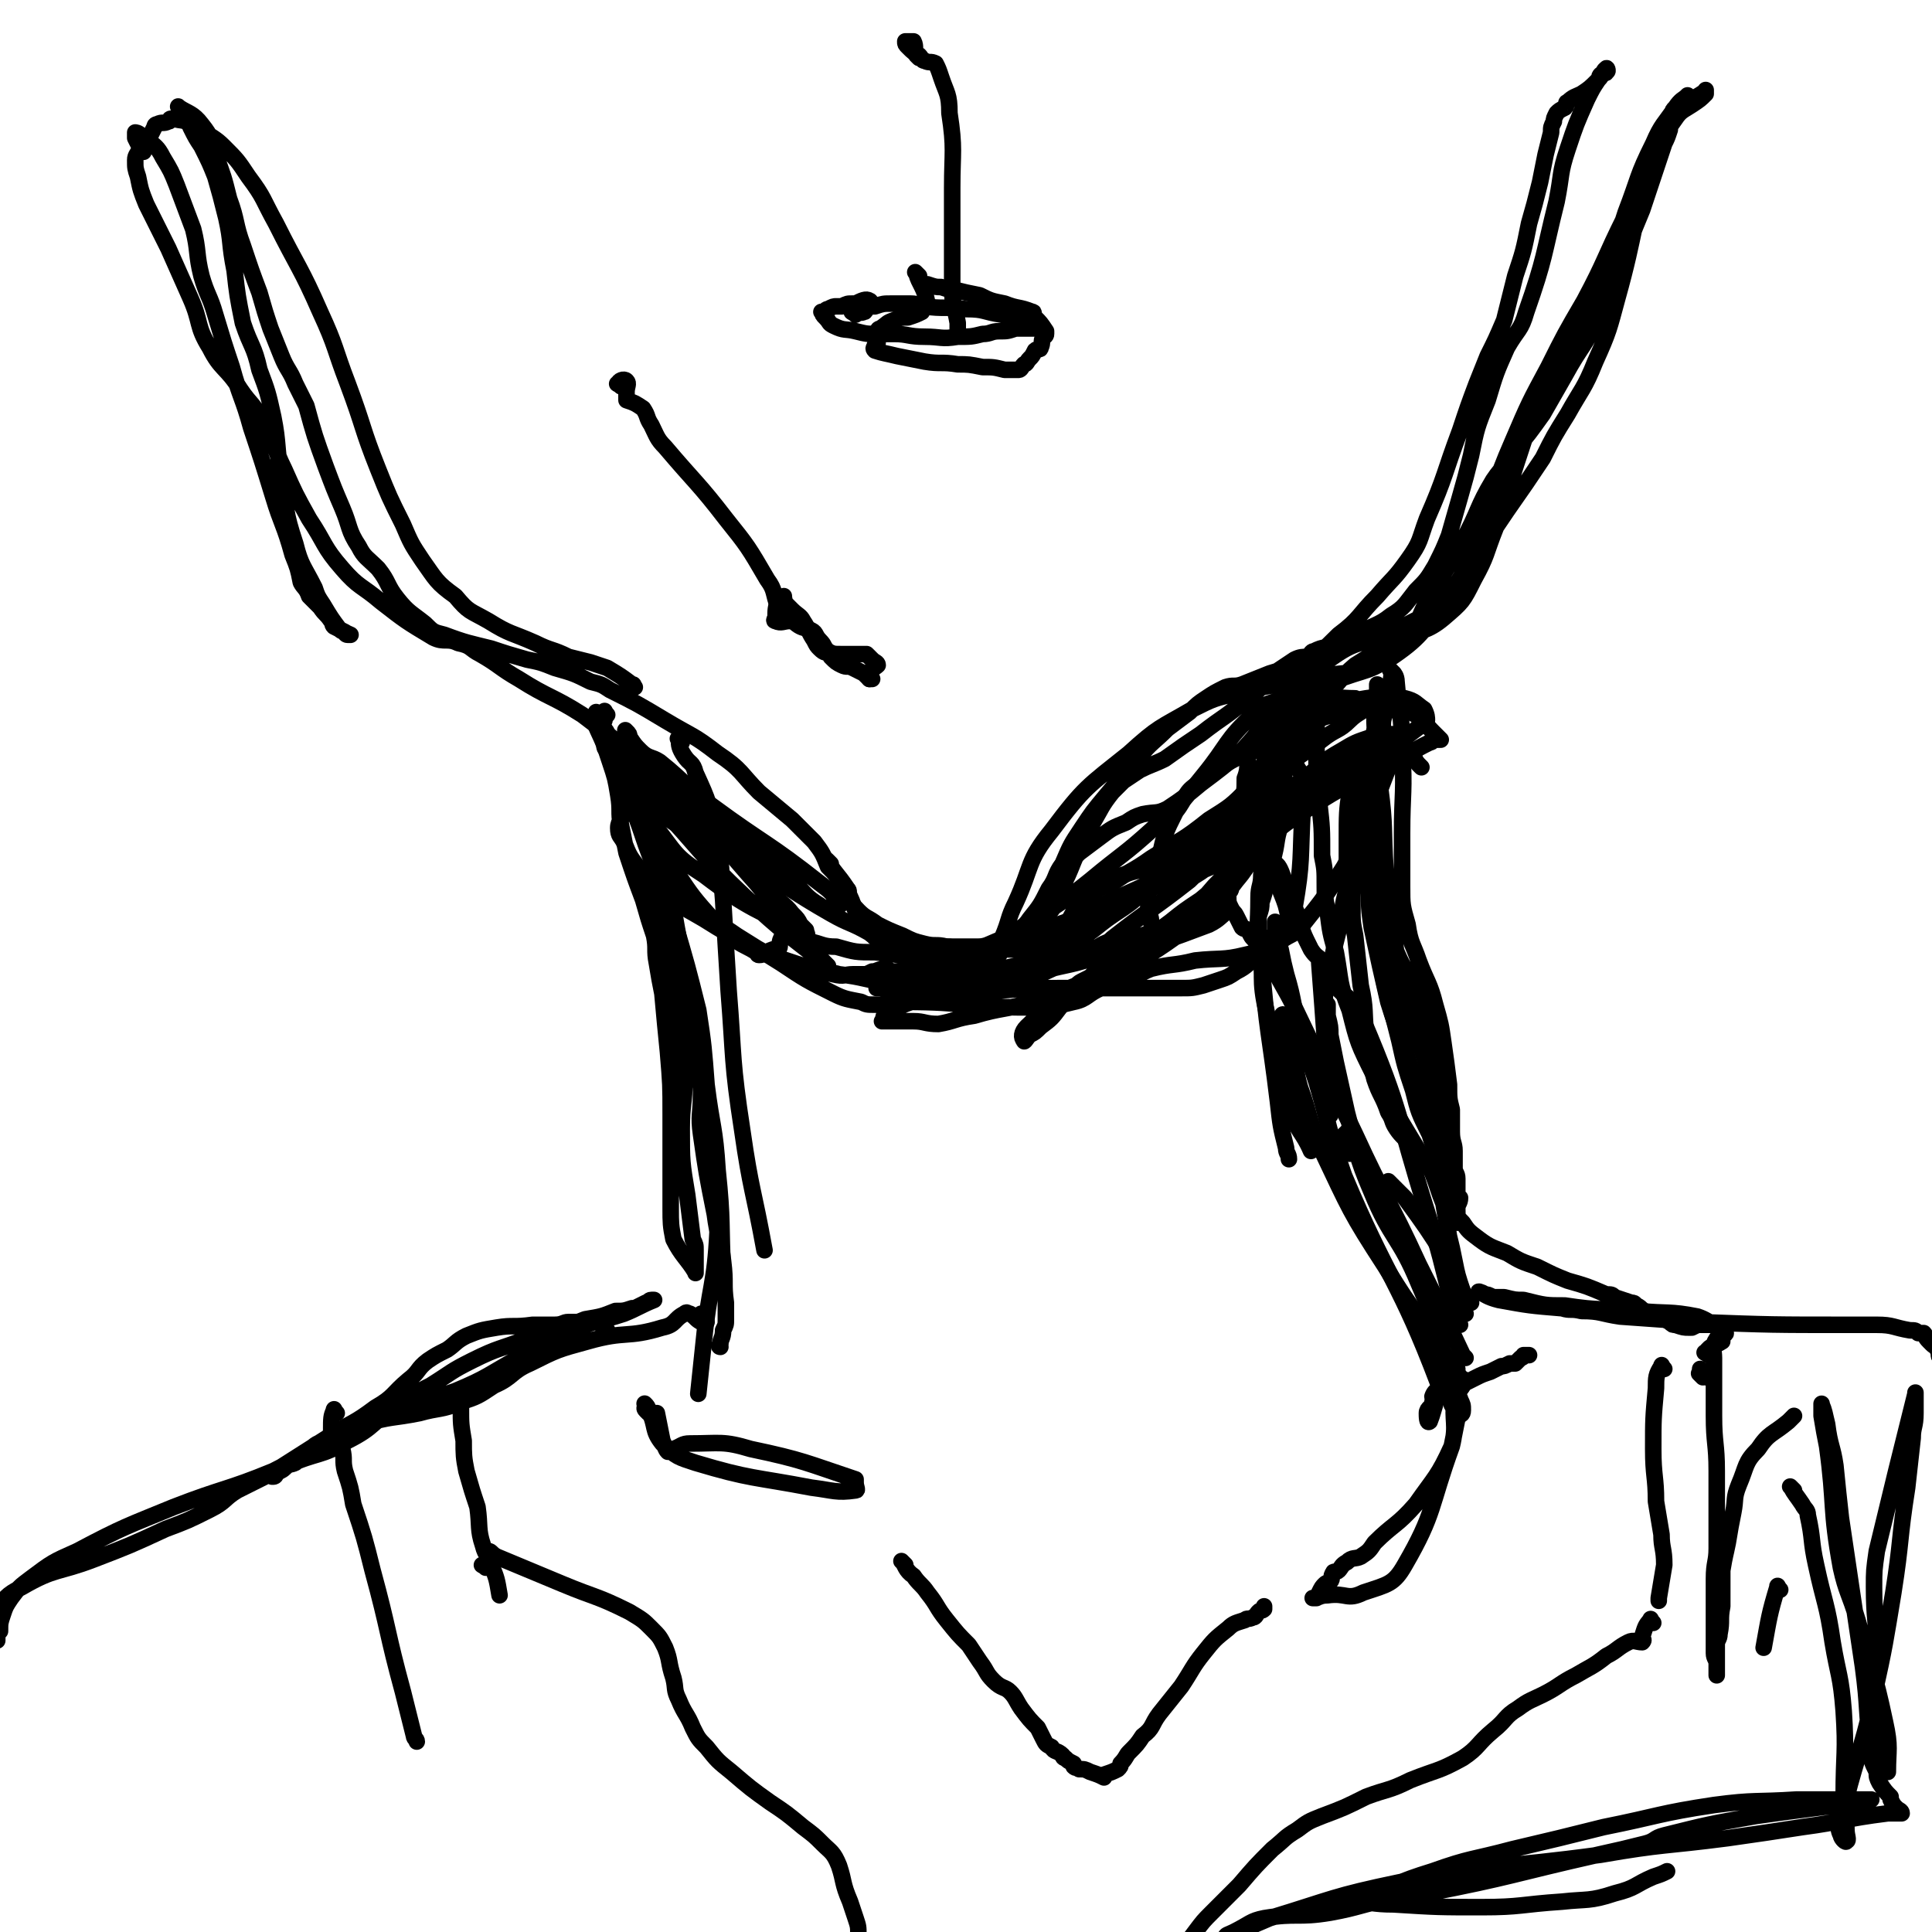
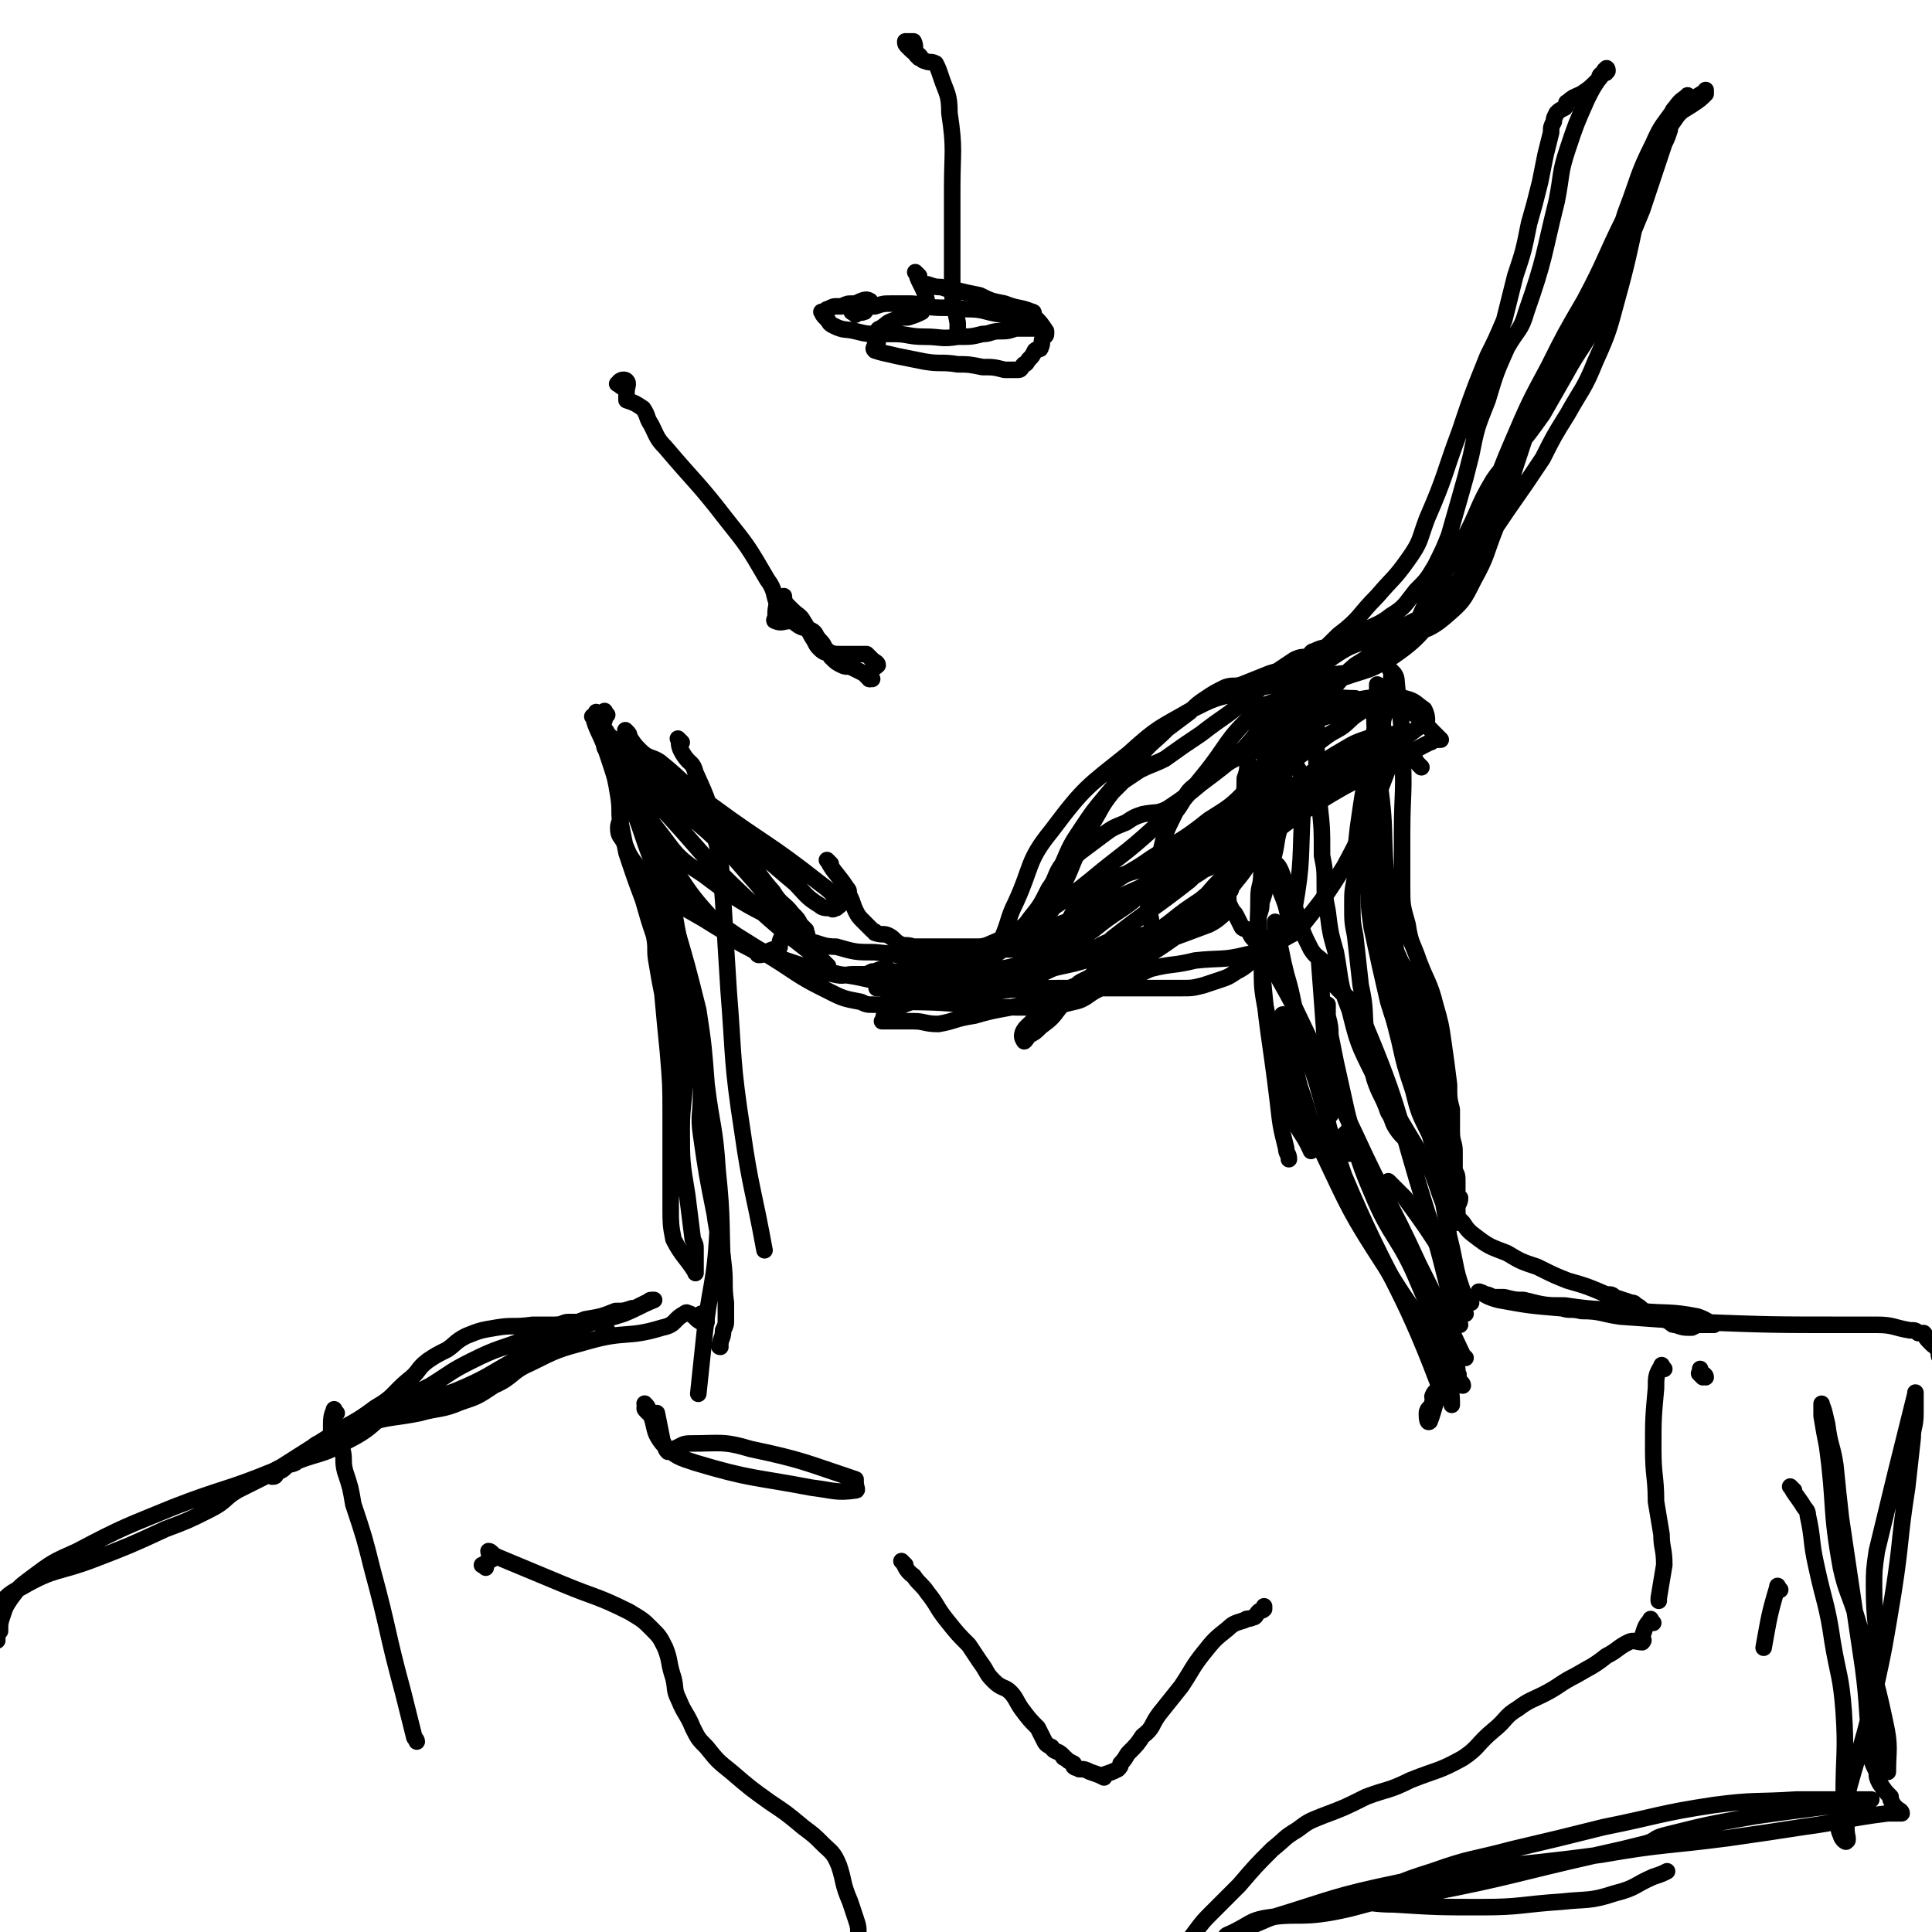
<svg xmlns="http://www.w3.org/2000/svg" viewBox="0 0 700 700" version="1.1">
  <g fill="none" stroke="#000000" stroke-width="6" stroke-linecap="round" stroke-linejoin="round">
    <path d="M247,269c-1,-1 -2,-2 -1,-1 0,2 0,3 2,6 2,3 3,2 4,6 5,11 5,11 7,23 3,11 2,12 3,23 1,17 1,17 2,33 2,25 1,25 5,51 3,21 4,21 8,43 " />
    <path d="M216,261c-1,-1 -2,-2 -1,-1 1,4 2,5 4,10 0,1 0,1 1,2 4,6 5,6 8,12 5,12 5,12 9,24 4,13 4,13 7,25 5,17 5,17 9,33 2,13 2,14 3,27 2,16 3,15 4,31 2,19 1,19 2,38 " />
    <path d="M220,259c-1,-1 -1,-2 -1,-1 -1,0 0,2 0,3 -1,0 -3,-3 -3,-3 0,2 2,3 3,6 3,10 3,10 7,20 4,11 4,10 8,22 3,8 3,8 5,17 5,17 6,17 10,35 4,16 3,16 6,33 2,11 2,11 3,23 1,16 3,16 2,32 -1,20 -3,20 -5,40 -1,9 -1,10 -2,19 " />
    <path d="M225,284c-1,-1 -2,-2 -1,-1 0,4 2,5 2,10 0,4 -2,4 -2,7 0,3 1,3 2,5 2,5 2,5 5,9 2,3 3,3 5,7 3,7 2,7 4,15 2,11 2,11 4,22 2,9 2,9 3,18 1,7 1,7 1,15 0,9 -1,9 -1,18 0,12 0,12 2,24 1,8 1,8 2,16 1,2 1,2 1,4 0,3 0,3 0,6 0,1 0,3 0,2 -3,-5 -5,-6 -8,-12 -1,-5 -1,-6 -1,-11 0,-7 0,-7 0,-15 0,-9 0,-9 0,-19 0,-11 0,-11 -1,-23 -1,-10 -1,-10 -2,-21 -1,-5 -1,-5 -2,-11 -1,-5 0,-5 -1,-10 -2,-6 -2,-6 -4,-13 -3,-8 -3,-8 -6,-17 -1,-5 -1,-5 -2,-10 -1,-5 0,-5 -1,-11 -1,-6 -1,-6 -3,-12 -1,-3 -1,-3 -2,-6 -1,-4 -1,-4 -2,-7 0,-1 -1,-1 -1,-1 0,-1 0,-2 0,-1 6,12 7,13 13,27 5,10 4,11 8,21 2,7 3,7 5,13 2,7 2,7 3,13 2,11 2,11 3,22 2,9 1,9 3,19 1,7 1,6 2,13 1,4 1,4 1,7 0,8 -1,8 0,15 2,14 2,14 5,29 1,8 2,8 3,17 1,8 0,8 1,15 0,3 0,3 0,6 0,2 0,2 -1,4 0,3 -1,3 -1,5 -1,1 0,1 0,1 " />
    <path d="M505,244c-1,-1 -2,-2 -1,-1 0,1 0,1 1,3 0,1 0,1 0,2 0,0 0,0 0,0 -2,3 -3,3 -4,6 -3,9 -3,9 -4,19 -3,13 -3,13 -5,27 -1,9 -1,9 -1,18 -1,5 -1,5 -1,10 0,6 0,6 1,11 1,9 1,9 2,18 2,9 1,9 2,18 1,8 1,8 3,16 2,6 3,6 5,12 2,3 1,3 3,6 2,3 3,3 5,6 2,2 2,3 4,5 1,1 1,1 3,3 1,1 1,1 2,2 1,1 1,1 2,2 0,0 0,0 1,1 1,2 0,2 1,4 0,0 1,0 1,1 0,0 0,1 0,2 0,1 1,1 1,2 0,1 0,2 0,1 0,-2 0,-2 0,-5 -1,-5 -1,-5 -2,-9 -3,-7 -4,-6 -6,-13 -4,-8 -4,-8 -6,-16 -3,-9 -3,-9 -5,-18 -2,-8 -2,-8 -4,-15 -2,-8 -2,-8 -3,-17 -1,-21 -1,-21 -1,-42 0,-10 0,-10 0,-19 0,-6 0,-6 1,-12 0,-4 0,-4 1,-8 0,-3 0,-3 1,-6 0,-1 1,-1 1,-3 0,-1 0,-1 0,-2 0,-2 1,-2 1,-4 0,0 0,0 0,-1 0,-2 0,-4 1,-4 0,0 1,1 1,3 1,12 2,12 2,24 1,16 0,16 0,31 0,10 0,10 0,19 0,7 0,7 2,14 1,7 2,7 4,13 3,8 4,8 6,16 2,7 2,7 3,14 1,7 1,7 2,15 0,5 0,5 1,9 0,4 0,4 0,8 0,4 1,4 1,7 0,3 0,3 0,6 0,2 1,2 1,4 0,1 0,1 0,2 0,2 0,2 0,3 0,1 0,1 0,2 0,1 0,1 0,2 0,1 0,1 0,2 0,2 0,2 0,3 0,1 0,2 0,2 0,-3 -1,-4 -1,-8 -1,-6 0,-6 -2,-12 -1,-9 -1,-9 -3,-18 -3,-11 -3,-11 -6,-22 -3,-9 -4,-9 -6,-17 -3,-10 -3,-10 -4,-20 -2,-15 -2,-15 -4,-31 -1,-15 0,-15 -2,-30 0,-7 0,-7 -1,-14 -1,-7 -1,-7 -1,-13 0,-3 1,-3 1,-6 0,-1 0,-2 0,-3 0,-1 0,-1 0,-1 0,11 1,12 1,24 0,15 0,15 0,30 0,8 0,8 0,16 0,4 0,4 1,8 0,5 0,5 2,10 1,4 1,4 3,9 3,7 4,7 7,14 2,7 2,7 4,14 2,6 1,6 3,12 1,4 1,4 2,8 1,4 1,4 1,8 1,3 1,3 1,7 1,3 1,3 1,6 1,3 0,3 1,6 0,1 1,0 1,1 0,3 0,3 0,6 0,2 0,2 0,4 0,2 1,2 2,3 0,2 -1,2 -1,4 0,3 0,3 2,5 2,3 2,3 6,6 4,3 5,3 10,5 5,3 5,3 11,5 6,3 6,3 11,5 7,2 7,2 14,5 2,0 2,0 3,1 3,1 3,1 6,2 2,0 1,1 2,1 2,1 2,2 3,2 2,2 2,1 4,2 3,1 3,1 5,2 1,1 1,1 2,1 3,1 3,1 5,1 1,0 1,0 1,0 2,-1 2,-1 3,-1 2,0 2,0 3,0 1,0 2,0 2,0 -2,-1 -3,-2 -6,-3 -10,-2 -11,-1 -21,-2 -14,-1 -14,0 -27,-2 -7,0 -7,0 -15,-2 -3,0 -3,0 -7,-1 -2,0 -2,0 -4,0 -2,-1 -2,-1 -3,-1 -1,-1 -3,-1 -2,-1 2,1 3,2 7,3 11,2 11,2 23,3 3,1 3,0 7,1 7,0 7,1 14,2 14,1 14,1 28,2 27,1 27,1 55,1 5,0 5,0 10,0 6,0 6,1 12,2 2,0 2,0 3,1 1,0 1,0 2,0 1,1 0,1 2,3 0,0 0,0 1,1 0,0 0,0 0,0 1,1 2,1 2,2 1,2 0,2 1,3 0,1 1,1 1,1 " />
    <path d="M256,479c-1,-1 -1,-1 -1,-1 -1,-1 -1,-2 -1,-2 0,0 0,1 0,2 0,0 0,1 0,1 -2,-1 -2,-2 -4,-3 -1,0 -1,-1 -2,0 -4,2 -3,4 -8,5 -13,4 -13,1 -27,5 -11,3 -11,3 -21,8 -7,3 -6,5 -13,8 -6,4 -6,4 -12,6 -7,3 -8,2 -15,4 -10,2 -10,1 -20,4 -7,2 -7,2 -14,6 -4,1 -4,2 -7,4 -2,1 -2,2 -4,4 -2,1 -2,0 -4,2 0,0 0,0 0,0 -1,1 -2,1 -3,2 0,0 0,1 -1,1 0,0 -1,0 0,0 1,-2 2,-3 5,-4 11,-5 12,-3 22,-9 10,-5 9,-7 18,-13 6,-4 6,-4 12,-7 8,-5 7,-5 15,-9 10,-5 10,-4 20,-8 11,-3 11,-3 21,-7 6,-1 6,-1 11,-3 3,0 3,0 6,-1 0,0 0,0 1,0 2,-1 2,-1 4,-2 1,0 1,-1 2,-1 0,0 1,0 1,0 -5,2 -6,3 -11,5 -9,3 -10,2 -18,6 -10,4 -10,5 -20,10 -11,6 -11,7 -23,12 -14,5 -14,4 -28,9 -10,4 -9,4 -19,9 -9,5 -9,6 -19,11 -17,7 -18,6 -36,13 -17,7 -18,7 -35,16 -9,4 -9,4 -17,10 -4,3 -4,3 -7,7 -2,3 -2,3 -3,6 -1,3 -1,3 -1,6 -1,1 -1,1 -1,2 0,1 0,2 0,1 -1,-2 -2,-3 -2,-6 0,-2 0,-3 1,-4 4,-5 4,-6 10,-9 12,-7 13,-5 26,-10 13,-5 13,-5 26,-11 8,-3 8,-3 16,-7 6,-3 5,-4 10,-7 6,-3 6,-3 12,-6 11,-7 11,-7 22,-14 8,-5 8,-4 16,-10 7,-4 6,-5 12,-10 4,-3 3,-4 7,-7 3,-2 3,-2 7,-4 3,-2 3,-3 7,-5 5,-2 5,-2 11,-3 6,-1 6,0 13,-1 4,0 4,0 8,0 3,0 3,-1 5,-1 1,0 1,0 2,0 1,0 1,0 2,0 2,0 2,-1 3,-1 1,0 1,0 2,0 3,2 3,2 5,4 " />
    <path d="M328,567c-1,-1 -2,-2 -1,-1 1,1 1,3 4,5 2,3 3,3 5,6 4,5 3,5 7,10 4,5 4,5 8,9 2,3 2,3 4,6 3,4 2,4 5,7 3,3 4,2 6,4 2,2 2,3 4,6 3,4 3,4 6,7 1,2 1,2 2,4 1,2 1,2 3,3 1,2 2,1 4,3 0,0 0,1 1,1 1,1 1,1 3,2 0,0 0,0 0,1 1,1 1,0 2,1 2,0 2,0 4,1 3,1 3,1 5,2 0,0 0,-1 0,-1 3,-1 3,-1 5,-2 1,-1 1,-1 1,-2 2,-2 2,-3 3,-4 3,-3 3,-3 5,-6 4,-3 3,-4 6,-8 4,-5 4,-5 8,-10 4,-6 4,-7 8,-12 4,-5 4,-5 9,-9 2,-2 3,-2 6,-3 1,-1 1,0 3,-1 1,0 1,-1 2,-2 1,-1 1,0 2,-1 0,-1 0,-1 0,-1 " />
    <path d="M235,512c-1,-1 -1,-1 -1,-1 -1,-1 0,-1 0,-2 0,0 -1,-1 0,0 0,0 1,1 1,2 3,6 1,7 5,12 5,5 6,5 12,7 20,6 21,5 42,9 8,1 9,2 16,1 1,0 0,-1 0,-3 0,-1 0,-1 0,-1 -18,-6 -19,-7 -38,-11 -10,-3 -11,-2 -22,-2 -3,0 -3,1 -6,2 -1,0 -1,1 -2,1 0,0 0,0 0,0 -1,-1 -1,-2 -2,-4 -1,-5 -1,-5 -2,-10 " />
-     <path d="M531,501c-1,-1 -1,-2 -1,-1 -2,2 -2,3 -3,7 -1,8 1,9 -1,17 -5,11 -6,11 -13,21 -7,8 -8,7 -15,14 -2,3 -2,3 -5,5 -2,1 -3,0 -5,2 -2,1 -2,2 -3,3 -1,1 -2,0 -2,1 -1,1 0,2 -1,3 -1,1 -1,0 -2,1 -1,1 -1,1 -2,3 0,1 -1,1 -1,2 -1,0 -2,0 -1,0 2,0 2,-1 5,-1 7,-1 7,2 13,-1 9,-3 11,-3 15,-10 11,-19 9,-21 17,-43 1,-5 1,-5 2,-10 1,-2 2,-1 2,-3 0,-2 0,-2 -1,-4 0,-1 -1,-1 -1,-2 0,-1 1,-1 2,-3 0,-1 0,-1 1,-1 2,-1 2,-1 4,-2 2,-1 2,-1 5,-2 2,-1 2,-1 4,-2 1,0 1,0 3,-1 1,0 1,0 2,0 1,-1 1,-1 2,-2 1,0 1,-1 1,-1 1,0 1,0 2,0 " />
-     <path d="M167,506c-1,-1 -2,-2 -1,-1 0,1 0,2 1,4 0,1 0,1 0,1 0,6 0,6 1,12 0,5 0,6 1,11 2,7 2,7 4,13 1,7 0,8 2,14 1,4 2,3 3,7 2,5 2,5 3,11 " />
    <path d="M122,512c-1,-1 -1,-2 -1,-1 -1,2 -1,3 -1,7 0,3 0,3 1,5 1,1 2,0 3,2 1,4 0,4 1,8 2,6 2,6 3,12 4,12 4,12 7,24 6,22 5,22 11,44 2,8 2,8 4,16 0,1 1,1 1,2 " />
    <path d="M176,568c-1,-1 -2,-1 -1,-1 1,-1 2,-1 3,-2 1,0 0,-1 0,-1 -1,-1 -1,-2 -1,-2 1,0 1,1 3,2 12,5 12,5 24,10 12,5 12,4 24,10 5,3 5,3 8,6 3,3 3,3 5,7 2,5 1,5 3,11 1,4 0,4 2,8 2,5 3,5 5,10 2,4 2,4 5,7 4,5 4,5 9,9 7,6 7,6 14,11 6,4 6,4 12,9 4,3 4,3 7,6 3,3 4,3 6,8 2,6 1,6 4,13 1,3 1,3 2,6 1,3 1,3 1,6 " />
    <path d="M603,496c-1,-1 -1,-2 -1,-1 -2,3 -2,4 -2,8 -1,11 -1,11 -1,22 0,10 1,10 1,19 1,6 1,6 2,12 0,5 1,5 1,11 -1,6 -1,6 -2,12 0,0 0,0 0,1 " />
    <path d="M617,499c-1,-1 -2,-2 -1,-1 0,0 1,1 2,1 0,-1 -1,-1 -2,-2 0,-1 0,-1 0,-1 " />
    <path d="M645,576c-1,-1 -1,-2 -1,-1 -3,10 -3,11 -5,22 " />
-     <path d="M619,491c-1,-1 -2,-1 -1,-1 2,-3 3,-2 6,-4 0,-1 -1,-1 -1,-1 1,-1 3,-2 2,-2 0,0 -2,0 -3,2 -2,3 -1,4 -1,7 0,11 0,11 0,21 0,10 1,10 1,20 0,9 0,9 0,18 0,5 0,5 0,10 0,5 -1,5 -1,11 0,4 0,4 0,9 0,4 0,4 0,8 0,3 0,3 0,6 0,2 0,2 0,4 0,2 1,2 1,4 0,1 0,1 0,2 0,1 0,2 0,2 0,-3 0,-4 0,-7 0,-2 0,-2 0,-4 0,-2 1,-2 1,-4 1,-5 0,-5 1,-10 0,-7 0,-7 0,-13 1,-6 1,-5 2,-10 1,-6 1,-6 2,-11 1,-5 0,-5 2,-10 3,-7 2,-8 7,-13 4,-6 5,-5 11,-10 1,-1 1,-1 2,-2 " />
    <path d="M599,588c-1,-1 -1,-2 -1,-1 -2,2 -2,3 -3,6 0,1 1,1 0,2 -2,0 -3,-1 -5,0 -4,2 -4,3 -8,5 -5,4 -6,4 -11,7 -6,3 -6,4 -12,7 -4,2 -5,2 -9,5 -5,3 -4,4 -9,8 -6,5 -5,6 -11,10 -9,5 -9,4 -19,8 -8,4 -8,3 -16,6 -8,4 -8,4 -16,7 -5,2 -5,2 -9,5 -5,3 -4,3 -9,7 -6,6 -6,6 -12,13 -5,5 -5,5 -10,10 -3,3 -3,3 -6,7 -3,4 -3,4 -5,8 -3,4 -4,4 -6,8 -3,5 -3,5 -5,11 -1,4 -1,4 -1,8 0,4 0,4 0,7 0,3 -1,3 -1,5 0,3 0,3 -1,7 0,1 0,1 0,3 0,2 -1,3 0,5 1,2 2,1 3,3 " />
-     <path d="M52,55c-1,-1 -1,-1 -1,-1 -1,-2 -1,-2 -2,-4 0,-1 0,-2 0,-2 0,0 1,0 2,1 1,1 1,0 3,2 2,2 3,2 5,6 3,5 3,5 5,10 3,8 3,8 6,16 2,8 1,9 3,17 2,7 3,7 5,14 3,10 3,10 6,19 3,11 4,11 7,22 4,12 4,12 8,25 3,10 4,10 7,21 2,5 2,5 3,10 1,2 2,2 3,5 2,2 2,2 4,4 2,3 2,2 4,5 1,1 0,1 1,2 2,1 2,1 4,2 0,0 0,1 1,1 0,0 1,0 1,0 -2,-1 -3,-1 -4,-2 -3,-4 -3,-4 -6,-9 -2,-3 -2,-3 -3,-6 -4,-8 -5,-8 -7,-16 -4,-12 -3,-12 -5,-24 -2,-11 -1,-12 -3,-22 -2,-9 -2,-9 -5,-17 -2,-9 -3,-8 -6,-17 -2,-10 -2,-10 -3,-19 -2,-10 -1,-10 -3,-19 -2,-8 -2,-8 -4,-15 -2,-5 -2,-5 -5,-11 -2,-3 -2,-3 -4,-7 0,-1 0,-1 -1,-2 -1,-2 -1,-2 -3,-4 0,-1 -1,-2 0,-1 3,2 5,2 8,6 4,5 3,5 5,11 3,8 3,8 5,16 3,8 2,9 5,17 3,9 3,9 6,17 2,7 2,7 4,13 2,5 2,5 4,10 2,5 3,5 5,10 2,4 2,4 4,8 3,11 3,11 7,22 3,8 3,8 6,15 3,7 2,8 6,14 2,4 3,4 7,8 4,5 3,6 7,11 4,5 5,5 10,9 3,3 3,3 7,4 8,3 9,3 17,5 6,2 6,2 13,4 5,1 5,1 10,3 7,2 7,2 13,5 4,1 4,1 7,3 10,5 10,5 20,11 10,6 10,5 19,12 9,6 8,7 15,14 6,5 6,5 12,10 4,4 4,4 8,8 3,4 3,4 5,9 3,3 3,3 5,7 3,4 2,5 6,9 3,3 3,2 7,5 4,2 4,2 9,4 4,2 4,2 8,3 4,1 4,0 8,1 3,0 3,1 7,2 2,0 2,0 4,1 2,0 2,0 5,0 1,0 1,0 1,0 1,0 2,0 2,0 -3,0 -4,1 -7,1 -3,0 -3,0 -7,-1 -6,-1 -6,-1 -12,-2 -6,-1 -7,1 -13,-1 -5,-1 -4,-2 -8,-5 -7,-4 -7,-3 -14,-7 -14,-8 -14,-9 -28,-17 -11,-6 -11,-6 -21,-12 -6,-3 -7,-3 -12,-7 -3,-3 -2,-3 -4,-7 -5,-6 -3,-7 -8,-14 -7,-8 -8,-8 -17,-15 -11,-7 -12,-6 -23,-13 -7,-4 -7,-5 -14,-9 -4,-2 -3,-3 -8,-4 -4,-2 -5,0 -9,-2 -10,-6 -10,-6 -19,-13 -7,-6 -8,-5 -14,-12 -7,-8 -6,-9 -12,-18 -5,-9 -5,-9 -9,-18 -4,-8 -3,-9 -8,-17 -3,-7 -4,-6 -8,-12 -5,-8 -7,-7 -11,-15 -5,-8 -3,-9 -7,-18 -4,-9 -4,-9 -8,-18 -4,-8 -4,-8 -8,-16 -2,-5 -2,-5 -3,-10 -1,-3 -1,-3 -1,-6 0,-2 1,-2 2,-5 1,-1 2,-1 3,-3 1,-2 1,-2 2,-4 0,-1 1,-1 1,-1 2,-1 2,0 4,-1 1,0 0,-1 1,-1 0,0 0,0 1,0 3,1 3,0 6,2 2,1 2,1 4,2 4,3 5,3 8,6 5,5 5,5 9,11 6,8 5,8 10,17 8,16 9,16 16,32 6,13 5,13 10,26 6,16 5,16 11,31 4,10 4,10 9,20 3,7 3,7 7,13 5,7 5,8 12,13 5,6 5,5 12,9 8,5 8,4 17,8 6,3 6,2 12,5 4,1 4,1 8,2 3,1 3,1 6,2 5,3 5,3 9,6 1,0 0,0 1,1 " />
    <path d="M301,313c-1,-1 -2,-2 -1,-1 2,4 3,4 7,10 1,1 0,1 1,3 1,2 1,3 2,5 1,2 1,2 3,4 1,1 1,1 3,3 1,1 1,0 1,1 3,1 3,0 5,1 2,1 2,2 4,3 2,1 2,0 5,1 2,0 2,0 4,0 2,0 2,0 4,0 3,0 3,0 6,0 4,0 4,0 8,0 3,0 3,0 6,-1 4,-1 4,-1 7,-2 2,-1 1,-1 2,-2 3,-3 3,-2 5,-5 4,-5 4,-5 7,-11 3,-4 2,-5 5,-9 3,-7 3,-7 7,-13 4,-6 4,-6 9,-12 6,-7 5,-7 12,-14 4,-5 5,-5 10,-10 4,-3 4,-3 8,-6 3,-3 3,-3 6,-5 3,-2 3,-2 7,-4 3,-1 3,0 6,-1 5,-2 5,-2 10,-4 6,-2 7,-1 12,-4 7,-4 7,-4 13,-10 8,-6 7,-7 14,-14 6,-7 6,-6 11,-13 5,-7 4,-7 7,-15 7,-16 6,-16 12,-32 3,-9 3,-9 6,-17 2,-5 2,-5 4,-10 3,-6 3,-6 6,-13 2,-8 2,-8 4,-16 3,-9 3,-9 5,-19 2,-7 2,-7 4,-15 1,-5 1,-5 2,-10 1,-4 1,-4 2,-8 0,-2 0,-2 1,-4 0,-1 0,-1 1,-3 1,-1 1,-1 3,-2 1,-1 0,-2 1,-2 2,-2 3,-2 5,-3 3,-2 3,-2 6,-5 1,-1 0,-1 1,-2 1,-1 2,0 2,-1 1,0 0,-2 0,-1 -1,0 -1,2 -3,4 -2,3 -2,3 -4,7 -4,9 -4,9 -7,18 -3,9 -2,9 -4,19 -5,20 -4,20 -11,40 -2,7 -3,6 -7,13 -4,9 -4,9 -7,19 -4,10 -4,10 -6,20 -2,8 -2,8 -4,15 -2,7 -2,7 -4,14 -2,5 -2,5 -5,11 -3,5 -3,5 -7,9 -4,5 -4,6 -9,9 -5,4 -6,3 -12,7 -4,2 -4,2 -8,4 -4,1 -4,0 -8,2 -1,0 -1,1 -2,2 -2,0 -3,0 -5,1 -3,2 -3,2 -6,4 -6,5 -5,6 -11,10 -8,7 -8,6 -17,13 -6,4 -6,4 -13,9 -4,2 -5,2 -9,4 -3,2 -3,2 -6,4 -2,2 -2,2 -4,4 -4,5 -4,6 -7,11 -4,7 -4,7 -7,14 -2,5 -2,5 -5,11 -2,4 -1,5 -5,9 -4,4 -5,3 -11,6 -7,3 -7,3 -14,6 -8,3 -8,3 -16,6 -4,1 -5,1 -9,3 -2,1 -1,2 -4,3 -2,1 -2,1 -4,1 -1,1 -1,1 -2,1 -1,0 -2,0 -1,0 5,0 6,1 12,0 8,-1 8,-1 16,-5 8,-3 8,-3 16,-8 5,-4 5,-4 10,-9 11,-9 12,-8 23,-17 12,-10 12,-9 23,-19 10,-9 10,-9 18,-19 9,-11 8,-13 18,-22 5,-5 6,-4 13,-6 8,-4 8,-3 16,-6 12,-5 14,-3 23,-11 8,-6 6,-9 11,-18 6,-11 7,-11 13,-22 6,-11 5,-12 11,-22 4,-6 5,-5 8,-11 5,-6 5,-6 10,-13 4,-7 4,-7 8,-14 6,-11 7,-10 12,-21 9,-19 8,-20 16,-39 4,-12 4,-12 8,-24 1,-2 1,-2 2,-5 0,-1 0,-1 0,-2 0,-2 0,-2 1,-4 0,-1 0,-1 1,-2 0,0 0,0 1,-1 1,-1 1,-1 2,-2 0,0 0,0 1,-1 0,0 1,-1 0,0 -1,1 -2,1 -4,4 -4,6 -5,6 -8,13 -6,12 -5,12 -10,25 -4,12 -3,12 -8,23 -5,11 -6,10 -11,20 -4,8 -5,8 -9,16 -5,12 -5,12 -9,24 -5,15 -5,16 -10,31 -4,10 -3,10 -8,19 -4,8 -4,8 -11,14 -6,5 -8,4 -16,8 -8,4 -8,4 -16,9 -6,5 -5,6 -11,11 -7,8 -8,8 -14,15 -8,9 -6,10 -14,19 -6,6 -6,6 -14,11 -10,8 -10,7 -21,14 -7,5 -7,4 -14,9 -4,2 -4,1 -8,4 -3,2 -3,2 -5,5 -3,4 -2,5 -6,8 -3,2 -3,2 -7,4 -2,1 -2,1 -3,2 -2,1 -2,1 -4,1 -1,0 -1,0 -1,0 -2,0 -2,0 -4,0 -1,0 -1,0 -3,0 0,0 -1,0 0,0 0,-2 1,-2 1,-4 3,-7 2,-7 5,-13 6,-13 4,-15 13,-26 12,-16 13,-16 28,-28 11,-10 11,-9 23,-16 8,-4 8,-4 17,-6 14,-4 15,-2 29,-6 13,-2 14,0 25,-6 12,-8 12,-10 21,-21 12,-16 11,-17 22,-33 7,-10 7,-10 13,-19 4,-8 4,-8 9,-16 5,-9 6,-9 10,-19 5,-11 5,-12 8,-23 7,-25 5,-26 13,-50 3,-8 3,-8 8,-15 2,-3 3,-3 6,-5 3,-2 3,-2 5,-4 0,-1 0,-2 0,-1 -6,4 -8,4 -13,11 -10,15 -8,17 -16,34 -8,16 -7,16 -15,31 -7,12 -7,12 -13,24 -7,13 -7,13 -13,27 -7,16 -6,17 -13,34 -4,11 -3,13 -11,22 -7,8 -9,7 -19,13 -11,5 -12,2 -22,9 -9,6 -8,7 -17,16 -8,9 -8,9 -16,18 -7,6 -7,6 -15,12 -6,5 -6,5 -12,9 -4,2 -4,1 -9,2 -3,1 -3,1 -6,3 -5,2 -5,2 -9,5 -4,3 -4,3 -8,6 -3,3 -3,3 -6,6 -1,1 -1,1 -2,3 " />
    <path d="M225,140c-1,-1 -2,-1 -1,-1 0,-1 2,-2 3,-1 1,1 0,2 0,4 0,1 0,1 0,2 0,0 0,0 0,1 3,1 3,1 6,3 2,3 1,3 3,6 2,4 2,5 5,8 11,13 12,13 22,26 8,10 8,10 15,22 3,4 2,5 4,10 1,1 1,2 1,2 1,0 1,-2 1,-4 0,-1 0,-2 0,-2 0,0 0,2 1,3 1,1 1,1 2,2 2,2 3,2 4,4 2,3 2,4 4,7 1,2 1,2 2,3 2,2 2,1 4,2 0,1 0,1 0,1 2,2 2,2 4,3 2,1 2,0 4,1 2,1 2,1 4,2 1,1 1,1 2,2 0,0 1,0 1,0 " />
    <path d="M283,219c-1,-1 -1,-2 -1,-1 -1,2 -1,3 -1,6 0,0 -1,1 0,1 2,1 3,0 5,0 2,0 2,1 4,2 2,1 2,0 3,1 3,1 2,2 4,4 2,2 1,2 3,4 2,1 2,1 5,1 2,0 2,0 4,0 2,0 2,0 3,0 1,0 1,0 2,0 1,1 1,1 2,2 1,1 2,1 2,2 -1,1 -2,1 -3,3 0,1 0,1 0,2 " />
    <path d="M333,21c-1,-1 -1,-1 -1,-1 -1,-2 0,-3 -1,-5 -1,0 -1,0 -2,0 -1,0 -1,0 -1,0 0,1 0,1 1,2 2,2 2,2 4,3 1,1 1,2 2,2 2,1 2,0 4,1 1,2 1,2 2,5 2,6 3,6 3,13 2,13 1,14 1,27 0,12 0,12 0,24 0,6 0,6 0,12 0,7 1,7 2,13 0,2 0,2 0,4 " />
    <path d="M333,100c-1,-1 -2,-2 -1,-1 1,4 3,5 4,11 0,1 -1,1 -2,2 0,1 0,1 0,1 -2,1 -2,1 -5,2 -2,0 -3,0 -5,1 -3,1 -2,1 -5,3 0,0 -1,0 -1,1 0,2 0,2 0,4 0,1 -1,1 -1,1 0,1 -1,1 0,2 3,1 4,1 8,2 5,1 5,1 10,2 6,1 6,0 12,1 4,0 4,0 9,1 4,0 4,0 8,1 2,0 2,0 5,0 1,0 1,-1 2,-2 1,0 1,-1 2,-2 1,-1 1,-1 2,-3 1,-1 2,0 2,-1 1,-2 0,-2 1,-4 0,0 1,0 1,-1 0,-1 0,-1 0,-1 -2,-3 -2,-3 -4,-5 -1,-1 0,-2 -1,-2 -5,-2 -5,-1 -10,-3 -5,-1 -5,-1 -9,-3 -5,-1 -5,-1 -9,-2 -2,0 -2,0 -5,-1 -2,0 -2,0 -5,-1 " />
    <path d="M310,114c-1,-1 -2,-1 -1,-1 1,-1 2,1 4,0 1,0 0,-1 1,-2 0,-1 2,-2 1,-2 -1,-1 -3,0 -5,1 -1,0 -1,0 -1,0 -2,0 -2,0 -4,1 -1,0 -1,0 -2,0 -1,0 -1,0 -3,1 -1,0 -1,1 -1,1 -1,0 -2,0 -1,0 0,1 0,1 1,2 2,2 1,2 3,3 4,2 4,1 8,2 4,1 4,1 8,1 3,0 3,0 6,0 5,0 5,1 11,1 6,0 6,1 12,0 5,0 5,0 9,-1 3,0 3,-1 6,-1 3,0 3,0 6,-1 1,0 1,0 3,0 0,0 0,0 0,0 2,0 2,0 3,0 1,0 1,0 2,0 1,0 2,0 2,0 -3,-2 -4,-3 -9,-4 -2,-1 -3,0 -6,-1 -7,-1 -6,-2 -13,-2 -8,-1 -8,0 -15,-1 -2,0 -2,-1 -5,-1 -3,0 -3,0 -7,0 -3,0 -3,0 -6,1 -2,0 -2,0 -4,1 -1,0 -1,1 -2,1 -1,0 -1,0 -1,0 " />
    <path d="M473,259c-1,-1 -2,-2 -1,-1 1,1 2,2 5,5 0,0 0,0 0,0 0,5 0,5 0,10 0,9 0,9 1,18 1,9 1,9 1,19 1,5 1,5 1,11 0,4 0,4 1,9 1,8 1,8 3,15 2,11 1,11 5,21 3,12 3,12 9,24 4,9 5,8 10,17 3,5 3,5 6,10 2,4 3,4 5,8 2,5 2,6 4,11 1,6 1,6 2,12 1,4 1,4 2,9 1,5 1,5 3,11 1,2 2,2 3,4 " />
    <path d="M498,274c-1,-1 -1,-2 -1,-1 -1,15 -1,16 -1,33 0,8 0,8 0,16 0,7 0,7 1,14 3,14 3,14 6,27 4,13 5,13 9,27 3,9 3,9 7,18 2,6 2,6 4,13 1,4 1,4 2,8 " />
-     <path d="M490,288c-1,-1 -1,-2 -1,-1 -1,7 -1,8 -1,17 0,7 0,7 0,14 0,4 0,4 -1,8 -1,5 -1,5 -2,11 -2,8 -2,8 -3,16 -1,2 -1,1 -1,3 -1,4 -1,4 -1,8 " />
    <path d="M482,259c-1,-1 -1,-2 -1,-1 -2,0 -2,1 -4,3 -1,0 -1,0 -1,0 -2,1 -1,1 -3,3 0,0 0,0 -1,1 -1,1 -1,1 -2,2 -3,5 -3,5 -6,10 -3,5 -2,5 -5,11 -3,6 -3,6 -6,11 -2,3 -3,3 -6,6 -2,2 -1,3 -3,5 -4,4 -5,4 -10,6 -7,4 -8,2 -15,5 -7,3 -6,4 -12,8 -6,4 -6,4 -11,8 -3,2 -3,3 -6,5 -1,1 -1,0 -2,1 -2,2 -2,2 -4,4 -2,1 -2,2 -4,3 -1,1 -2,1 -3,2 -2,1 -2,1 -3,2 -2,1 -2,1 -4,3 0,0 0,0 -1,1 0,0 -1,1 0,0 1,0 1,-1 3,-2 2,-2 2,-3 5,-4 11,-3 11,-2 22,-6 14,-4 13,-5 27,-10 7,-3 8,-2 14,-6 4,-4 4,-5 6,-9 3,-6 3,-6 5,-12 5,-13 5,-13 9,-26 1,-4 1,-4 2,-8 1,-2 1,-2 2,-4 1,-3 1,-3 2,-6 0,-1 1,-1 2,-1 0,-1 -1,-1 -1,-1 0,-2 0,-2 1,-4 0,-1 0,-1 0,-2 0,0 0,-1 0,0 -1,0 -2,0 -3,2 -2,3 -1,3 -2,6 -3,7 -3,8 -7,15 -5,9 -4,9 -11,17 -6,8 -6,8 -14,14 -7,5 -7,5 -15,10 -6,4 -7,4 -13,8 -4,3 -4,3 -8,6 -4,3 -4,4 -8,7 -4,3 -3,3 -7,5 -4,3 -4,2 -8,4 -3,1 -3,1 -6,2 -3,1 -3,1 -6,2 -1,1 -1,1 -2,1 -3,1 -3,0 -6,0 -4,0 -4,0 -9,0 -1,0 -1,0 -3,0 -1,0 -1,0 -1,0 5,-1 5,-2 10,-3 4,-1 4,0 8,-1 5,0 5,0 10,-1 14,-2 14,-2 27,-6 15,-4 15,-4 30,-10 9,-3 9,-3 17,-9 4,-3 4,-3 7,-7 6,-7 5,-9 11,-15 8,-7 9,-7 18,-13 16,-10 17,-9 34,-18 3,-2 3,-2 7,-4 1,0 1,-1 2,-1 1,0 2,0 2,0 -1,-1 -2,-2 -3,-3 -3,-3 -2,-3 -5,-5 -1,-1 -1,-1 -3,-2 -4,-1 -4,-2 -8,-2 -4,0 -4,0 -9,1 -5,1 -5,1 -11,2 -4,1 -4,1 -7,3 -3,1 -3,1 -5,3 -2,1 -2,1 -3,3 -3,3 -3,3 -5,6 -2,4 -2,4 -4,8 -2,4 -2,4 -5,8 -1,2 -1,2 -2,4 -1,2 -1,2 -2,3 -2,2 -2,2 -5,3 -7,4 -7,3 -14,7 -7,3 -7,4 -14,7 -3,1 -3,1 -7,2 -3,1 -3,1 -7,2 -2,1 -2,1 -4,3 -4,3 -4,3 -7,7 -3,4 -2,5 -6,9 -3,3 -3,3 -6,5 -2,2 -2,2 -4,4 -2,2 -2,3 -5,3 -7,2 -7,2 -14,2 -7,1 -7,1 -14,2 -5,0 -5,-1 -10,-1 -4,0 -4,0 -9,0 -2,0 -2,-1 -3,-1 -3,0 -3,1 -5,1 -2,1 -2,1 -3,1 -2,0 -2,0 -4,0 -3,0 -3,1 -7,0 -9,-2 -10,-2 -19,-5 -11,-5 -10,-6 -21,-11 -5,-3 -5,-3 -10,-6 -4,-2 -3,-2 -7,-3 -2,-1 -3,0 -5,-1 0,0 0,-1 0,-1 -2,-2 -2,-2 -3,-3 -1,-1 -1,-1 -1,-1 -2,-2 -2,-2 -5,-3 0,0 -1,0 0,0 11,7 12,7 24,14 8,5 8,5 16,9 4,2 4,3 7,4 4,1 4,1 7,2 6,2 6,2 12,4 3,1 4,0 7,1 9,1 9,2 18,3 9,1 9,1 19,2 6,0 6,-1 13,-1 3,0 3,0 6,0 3,0 3,0 7,-1 3,0 3,0 5,-1 8,-3 8,-4 15,-6 10,-4 11,-3 20,-7 10,-4 11,-3 20,-9 7,-5 7,-5 13,-12 4,-4 4,-4 7,-10 3,-6 3,-6 5,-12 1,-6 1,-6 2,-12 2,-4 2,-4 4,-8 0,-3 0,-3 1,-6 1,-4 1,-4 2,-7 1,-2 1,-3 2,-5 1,-1 1,-1 2,-2 2,-3 2,-3 4,-6 0,0 0,0 0,0 2,-1 2,-1 3,-2 0,0 0,-1 1,-1 0,0 1,0 1,0 -1,4 -1,5 -2,10 -2,5 -2,5 -4,11 -2,7 -2,7 -4,15 -3,9 -2,9 -6,18 -4,8 -4,7 -10,14 -5,7 -5,8 -11,13 -9,7 -10,7 -20,13 -7,4 -8,3 -16,7 -4,2 -4,2 -8,4 -2,1 -2,1 -3,2 -8,3 -8,4 -16,6 -10,3 -11,2 -21,5 -7,1 -7,2 -13,3 -5,0 -5,-1 -9,-1 -3,0 -3,0 -6,0 -2,0 -2,0 -4,0 0,0 0,0 -1,0 0,0 -1,0 0,0 0,-1 0,-2 1,-3 7,-3 7,-4 15,-5 8,-2 9,-1 17,-2 4,0 4,-1 8,-1 12,-1 12,-1 25,-1 11,0 11,0 22,0 10,0 10,0 20,0 4,0 4,0 8,-1 3,-1 3,-1 6,-2 3,-1 3,-1 6,-3 4,-2 4,-3 7,-5 4,-3 4,-3 9,-6 4,-3 5,-2 8,-6 8,-10 8,-10 15,-21 6,-11 6,-12 11,-23 3,-7 3,-8 6,-15 1,-3 1,-3 2,-7 1,-1 2,-2 1,-2 -1,-1 -2,-1 -3,-1 -4,0 -4,0 -7,1 -6,2 -6,2 -11,5 -7,4 -6,4 -12,9 -2,2 -2,1 -4,3 -2,2 -2,2 -4,5 -4,6 -3,6 -6,12 -6,8 -6,8 -13,15 -6,5 -6,5 -12,10 -6,4 -6,4 -11,8 -4,3 -4,3 -8,5 -4,2 -5,1 -9,4 -6,4 -6,5 -12,11 -6,5 -5,5 -11,11 -3,4 -3,4 -7,7 -2,2 -2,2 -4,3 -1,1 -2,3 -2,2 -1,-1 -1,-3 1,-5 5,-5 6,-4 12,-8 27,-16 29,-14 53,-33 10,-8 7,-12 16,-21 14,-14 15,-13 30,-25 12,-9 13,-8 25,-17 4,-3 4,-3 8,-6 0,0 1,0 1,-1 0,-1 0,-2 -1,-4 -3,-2 -3,-3 -7,-4 -7,-1 -7,-1 -14,0 -6,1 -7,1 -13,5 -6,3 -5,4 -10,10 -7,7 -7,7 -13,14 -7,7 -6,9 -13,15 -6,5 -7,3 -14,7 -4,3 -3,3 -7,7 -3,2 -3,2 -5,4 -1,1 0,2 -1,2 0,1 -2,0 -1,0 0,1 0,3 2,3 7,0 9,0 15,-4 6,-4 5,-5 9,-11 9,-11 8,-12 17,-22 8,-9 9,-8 18,-15 5,-4 6,-3 10,-7 3,-3 5,-3 6,-5 0,-2 -2,-2 -4,-3 -6,0 -7,-1 -13,1 -4,1 -5,2 -8,6 -4,5 -3,6 -6,13 -4,8 -4,8 -7,17 -5,14 -5,14 -10,29 -1,1 -1,1 -1,3 0,1 -1,1 -1,2 0,3 0,3 1,5 1,2 1,1 2,3 1,2 1,2 2,4 1,1 1,0 2,1 1,1 1,2 2,3 1,1 1,1 2,2 0,0 1,0 2,0 0,0 0,1 1,1 0,0 1,0 1,0 -4,1 -4,2 -9,3 -8,2 -9,1 -18,2 -8,2 -8,1 -16,3 -5,2 -5,3 -10,5 -4,2 -4,1 -8,2 -5,2 -5,4 -10,5 -8,2 -8,2 -17,2 -22,0 -22,-2 -44,-2 -4,0 -4,0 -9,1 -1,0 -1,0 -2,0 -3,0 -3,0 -5,-1 -5,-1 -6,-1 -10,-3 -10,-5 -10,-5 -19,-11 -8,-5 -8,-5 -16,-10 -7,-5 -8,-4 -14,-9 -7,-5 -8,-5 -13,-13 -5,-7 -3,-8 -7,-17 -2,-6 -2,-6 -5,-12 -2,-5 -3,-5 -5,-9 0,-1 -1,-1 -1,-2 0,-1 -1,-2 0,-1 16,11 18,11 34,25 10,9 9,9 18,19 5,6 5,6 10,12 3,4 3,4 5,7 3,3 3,3 7,7 1,1 1,1 2,2 1,1 2,2 2,2 -14,-11 -16,-12 -30,-25 -17,-16 -16,-17 -32,-34 -3,-3 -4,-3 -7,-7 -2,-2 -1,-3 -3,-5 -1,-1 -2,0 -2,-1 -1,-2 0,-2 0,-5 0,-2 -1,-2 -1,-4 0,0 0,0 0,-1 0,0 0,-1 0,0 5,3 5,4 10,8 16,14 17,13 31,28 8,9 6,10 14,19 3,5 4,4 7,8 2,2 2,2 3,4 1,1 1,1 2,2 0,1 1,2 0,2 -18,-10 -20,-9 -37,-22 -11,-7 -10,-8 -18,-18 -6,-9 -6,-10 -11,-19 -3,-6 -3,-6 -6,-12 0,-1 0,-1 0,-2 0,-1 -1,-2 -1,-1 6,5 6,7 13,12 16,12 17,11 33,24 12,9 11,9 23,19 4,4 4,5 9,8 1,1 2,1 4,1 1,1 1,0 2,0 1,-1 2,-1 1,-2 -3,-4 -3,-4 -7,-7 -19,-15 -20,-14 -39,-28 -10,-7 -9,-8 -19,-16 -3,-2 -4,-1 -7,-4 -2,-2 -2,-2 -4,-5 0,-1 0,-1 -1,-2 0,0 -1,-1 0,0 0,11 -2,13 2,24 5,14 7,14 16,27 6,9 6,9 14,18 4,4 4,4 8,7 3,2 4,2 7,4 1,0 0,1 1,1 2,0 2,-1 5,-2 1,0 1,1 2,0 1,-1 0,-2 1,-4 0,0 1,0 1,-1 0,0 0,0 0,0 2,-1 2,-1 4,0 3,1 3,1 5,2 5,1 5,2 10,2 7,2 7,2 14,2 11,1 11,2 23,2 8,-1 8,-2 15,-3 4,-1 5,-1 9,-2 4,-1 4,-1 8,-3 13,-5 14,-4 27,-11 17,-8 18,-7 32,-18 11,-8 10,-9 18,-19 2,-4 2,-4 2,-9 2,-5 0,-6 2,-11 3,-8 4,-8 8,-15 1,-2 1,-2 3,-3 1,-1 1,-1 3,-2 1,0 2,-1 1,0 -1,4 -2,5 -3,10 -2,6 -2,6 -4,11 -2,7 -1,8 -5,15 -4,9 -4,9 -11,18 -6,7 -7,7 -14,14 -14,11 -14,10 -28,21 -2,2 -2,1 -5,3 -2,1 -5,3 -3,4 2,1 5,0 11,-1 16,-5 16,-5 32,-11 4,-2 4,-3 7,-5 " />
    <path d="M515,278c-1,-1 -1,-1 -1,-1 -2,-2 -1,-3 -3,-4 0,-1 -1,0 -1,0 -2,-1 -2,-4 -4,-3 -6,0 -7,1 -14,3 -5,3 -5,3 -11,7 -4,2 -4,1 -7,4 -3,3 -3,4 -5,7 -3,4 -3,4 -5,8 -2,6 -1,6 -3,13 -1,4 -1,4 -2,8 -1,4 -1,4 -2,7 0,2 0,2 -1,5 0,0 0,0 0,1 0,0 0,0 0,0 0,3 0,3 0,5 0,1 0,1 1,1 1,1 2,2 3,2 2,0 3,0 4,-2 3,-4 4,-4 5,-10 3,-17 2,-18 3,-36 0,-5 1,-6 0,-11 0,-2 -1,-2 -2,-4 -2,-2 -2,-2 -4,-4 -3,-2 -2,-5 -5,-4 -13,4 -15,5 -27,14 -5,3 -4,5 -8,10 -4,8 -4,8 -6,17 -3,6 -3,7 -4,14 0,4 0,4 1,8 0,2 0,1 1,3 " />
    <path d="M459,304c-1,-1 -1,-2 -1,-1 -1,5 0,7 -1,14 0,4 -1,4 -1,8 0,11 -1,12 1,23 2,26 3,26 6,51 1,9 1,9 3,17 0,2 1,2 1,4 " />
    <path d="M531,476c-1,-1 -1,-1 -1,-1 -1,-2 0,-2 0,-4 0,-1 0,-1 0,-2 0,-1 0,-1 0,-1 -3,-6 -2,-7 -6,-12 -7,-11 -7,-11 -15,-22 -3,-3 -3,-3 -6,-6 " />
    <path d="M481,350c-1,-1 -1,-1 -1,-1 -3,-3 -3,-2 -5,-5 -3,-6 -3,-6 -5,-13 -3,-6 -2,-7 -5,-13 -1,-3 -2,-5 -3,-5 -1,1 0,3 0,5 1,2 2,2 2,5 2,5 2,5 3,10 1,1 1,0 1,1 " />
    <path d="M531,492c-1,-1 -1,-1 -1,-1 -8,-17 -8,-17 -16,-33 -11,-24 -12,-23 -23,-47 -11,-23 -11,-23 -22,-46 -4,-8 -4,-7 -8,-15 -1,-2 -1,-2 -2,-5 -1,-2 -1,-2 -2,-4 -1,-1 -1,-1 -1,-2 0,-1 0,-2 0,-1 0,0 1,1 1,3 1,13 -1,13 2,26 3,11 5,11 9,22 " />
    <path d="M528,496c-1,-1 -2,-2 -1,-1 0,1 0,2 1,4 1,2 2,2 2,3 0,0 -1,0 -2,-1 -1,-1 -1,-1 -2,-2 -6,-17 -5,-18 -12,-34 -7,-17 -10,-16 -17,-33 -6,-14 -5,-14 -9,-29 -2,-9 -2,-9 -4,-18 -1,-5 -1,-5 -2,-10 0,-3 0,-3 -1,-7 0,-2 0,-2 0,-4 0,0 0,0 0,0 " />
    <path d="M526,499c-1,-1 -1,-2 -1,-1 -2,2 -3,5 -2,6 0,1 1,-2 3,-4 1,-1 1,-1 2,-1 0,-1 1,-1 0,-1 -12,-20 -14,-19 -26,-39 -13,-20 -13,-21 -23,-42 -5,-11 -4,-12 -8,-23 -2,-7 -1,-7 -3,-14 -1,-4 -1,-4 -2,-8 -1,-2 -1,-2 -1,-4 -1,0 0,-1 0,0 2,17 0,18 3,35 2,7 4,7 7,14 " />
    <path d="M525,501c-1,-1 -1,-2 -1,-1 -4,6 -4,10 -6,15 -1,1 -1,-2 -1,-3 0,-2 2,-2 2,-4 1,-1 0,-1 0,-2 1,-3 3,-2 2,-5 -14,-37 -18,-37 -34,-75 -6,-17 -5,-17 -10,-34 -3,-9 -3,-9 -6,-19 -3,-10 -2,-10 -5,-20 -1,-4 -1,-4 -2,-9 -1,-3 -1,-3 -2,-7 0,-1 0,-1 0,-3 0,0 0,0 0,0 " />
    <path d="M529,480c-1,-1 -1,-2 -1,-1 -1,0 -1,1 -1,1 0,0 0,-1 0,-2 0,0 0,0 0,0 0,-3 0,-3 -1,-6 -4,-16 -4,-17 -9,-33 -11,-35 -9,-36 -23,-69 -3,-9 -6,-7 -12,-15 -1,-2 -2,-2 -3,-4 -1,-1 -1,-3 -1,-2 2,26 2,28 4,55 " />
    <path d="M527,501c-1,-1 -1,-2 -1,-1 -1,3 0,4 0,8 0,0 0,0 0,1 0,0 0,0 0,0 " />
    <path d="M489,418c-1,-1 -1,-1 -1,-1 -3,-1 -6,0 -5,-1 0,-3 3,-3 6,-7 0,0 0,0 0,-1 " />
    <path d="M650,540c-1,-1 -2,-2 -1,-1 1,2 2,3 4,6 1,2 2,2 2,4 2,9 1,9 3,18 3,14 4,14 6,28 2,12 3,12 4,25 1,15 0,15 0,31 0,6 1,6 1,12 0,2 1,4 0,4 0,1 -2,-1 -2,-2 -1,-2 -1,-3 0,-5 5,-23 7,-23 12,-46 4,-18 4,-19 7,-37 3,-19 2,-19 5,-38 1,-9 1,-9 2,-18 0,-4 1,-4 1,-9 0,-3 0,-3 0,-5 0,-1 0,-1 0,-2 0,0 0,-1 0,0 -7,28 -7,28 -14,57 -1,7 -1,7 -1,13 0,12 1,12 1,23 0,11 -1,11 -1,21 0,6 -1,6 0,12 1,5 1,5 3,9 1,1 1,2 2,2 0,-8 1,-9 -1,-18 -4,-19 -5,-19 -10,-37 -3,-10 -4,-10 -6,-19 -4,-22 -2,-22 -5,-44 -1,-5 -1,-5 -2,-11 0,-1 0,-1 0,-3 0,-1 0,-2 0,-1 1,2 1,3 2,7 1,8 2,8 3,15 1,10 1,10 2,19 4,27 4,27 8,54 2,15 1,15 3,30 0,4 0,4 2,8 0,2 0,2 1,4 2,3 2,3 4,5 0,1 0,1 0,1 1,2 1,2 2,3 1,1 2,1 2,2 -2,0 -3,0 -5,0 -16,2 -16,3 -31,5 -13,2 -13,2 -27,4 -23,3 -23,2 -46,6 -37,5 -37,3 -73,10 -24,5 -24,6 -47,13 -7,3 -7,3 -14,6 -1,1 -3,1 -2,1 0,-1 1,-1 3,-2 6,-3 6,-4 11,-5 12,-2 12,0 24,-2 11,-2 11,-3 22,-5 6,-2 7,-1 13,-2 31,-6 31,-7 62,-14 9,-2 9,-2 17,-4 4,-1 3,-2 7,-3 16,-4 16,-4 33,-7 14,-2 15,-2 30,-4 5,0 5,0 9,-1 2,0 3,-1 3,-1 -1,0 -2,0 -4,0 -12,0 -12,0 -23,0 -15,1 -15,0 -30,2 -20,3 -20,4 -40,8 -16,4 -16,4 -33,8 -15,4 -15,3 -29,8 -13,4 -13,5 -26,10 -5,2 -6,2 -10,3 0,1 1,0 2,0 2,-1 2,-2 4,-2 8,0 8,1 16,1 16,1 16,1 32,1 14,0 14,-1 29,-2 9,-1 10,0 19,-3 8,-2 7,-3 14,-6 3,-1 3,-1 5,-2 " />
  </g>
</svg>